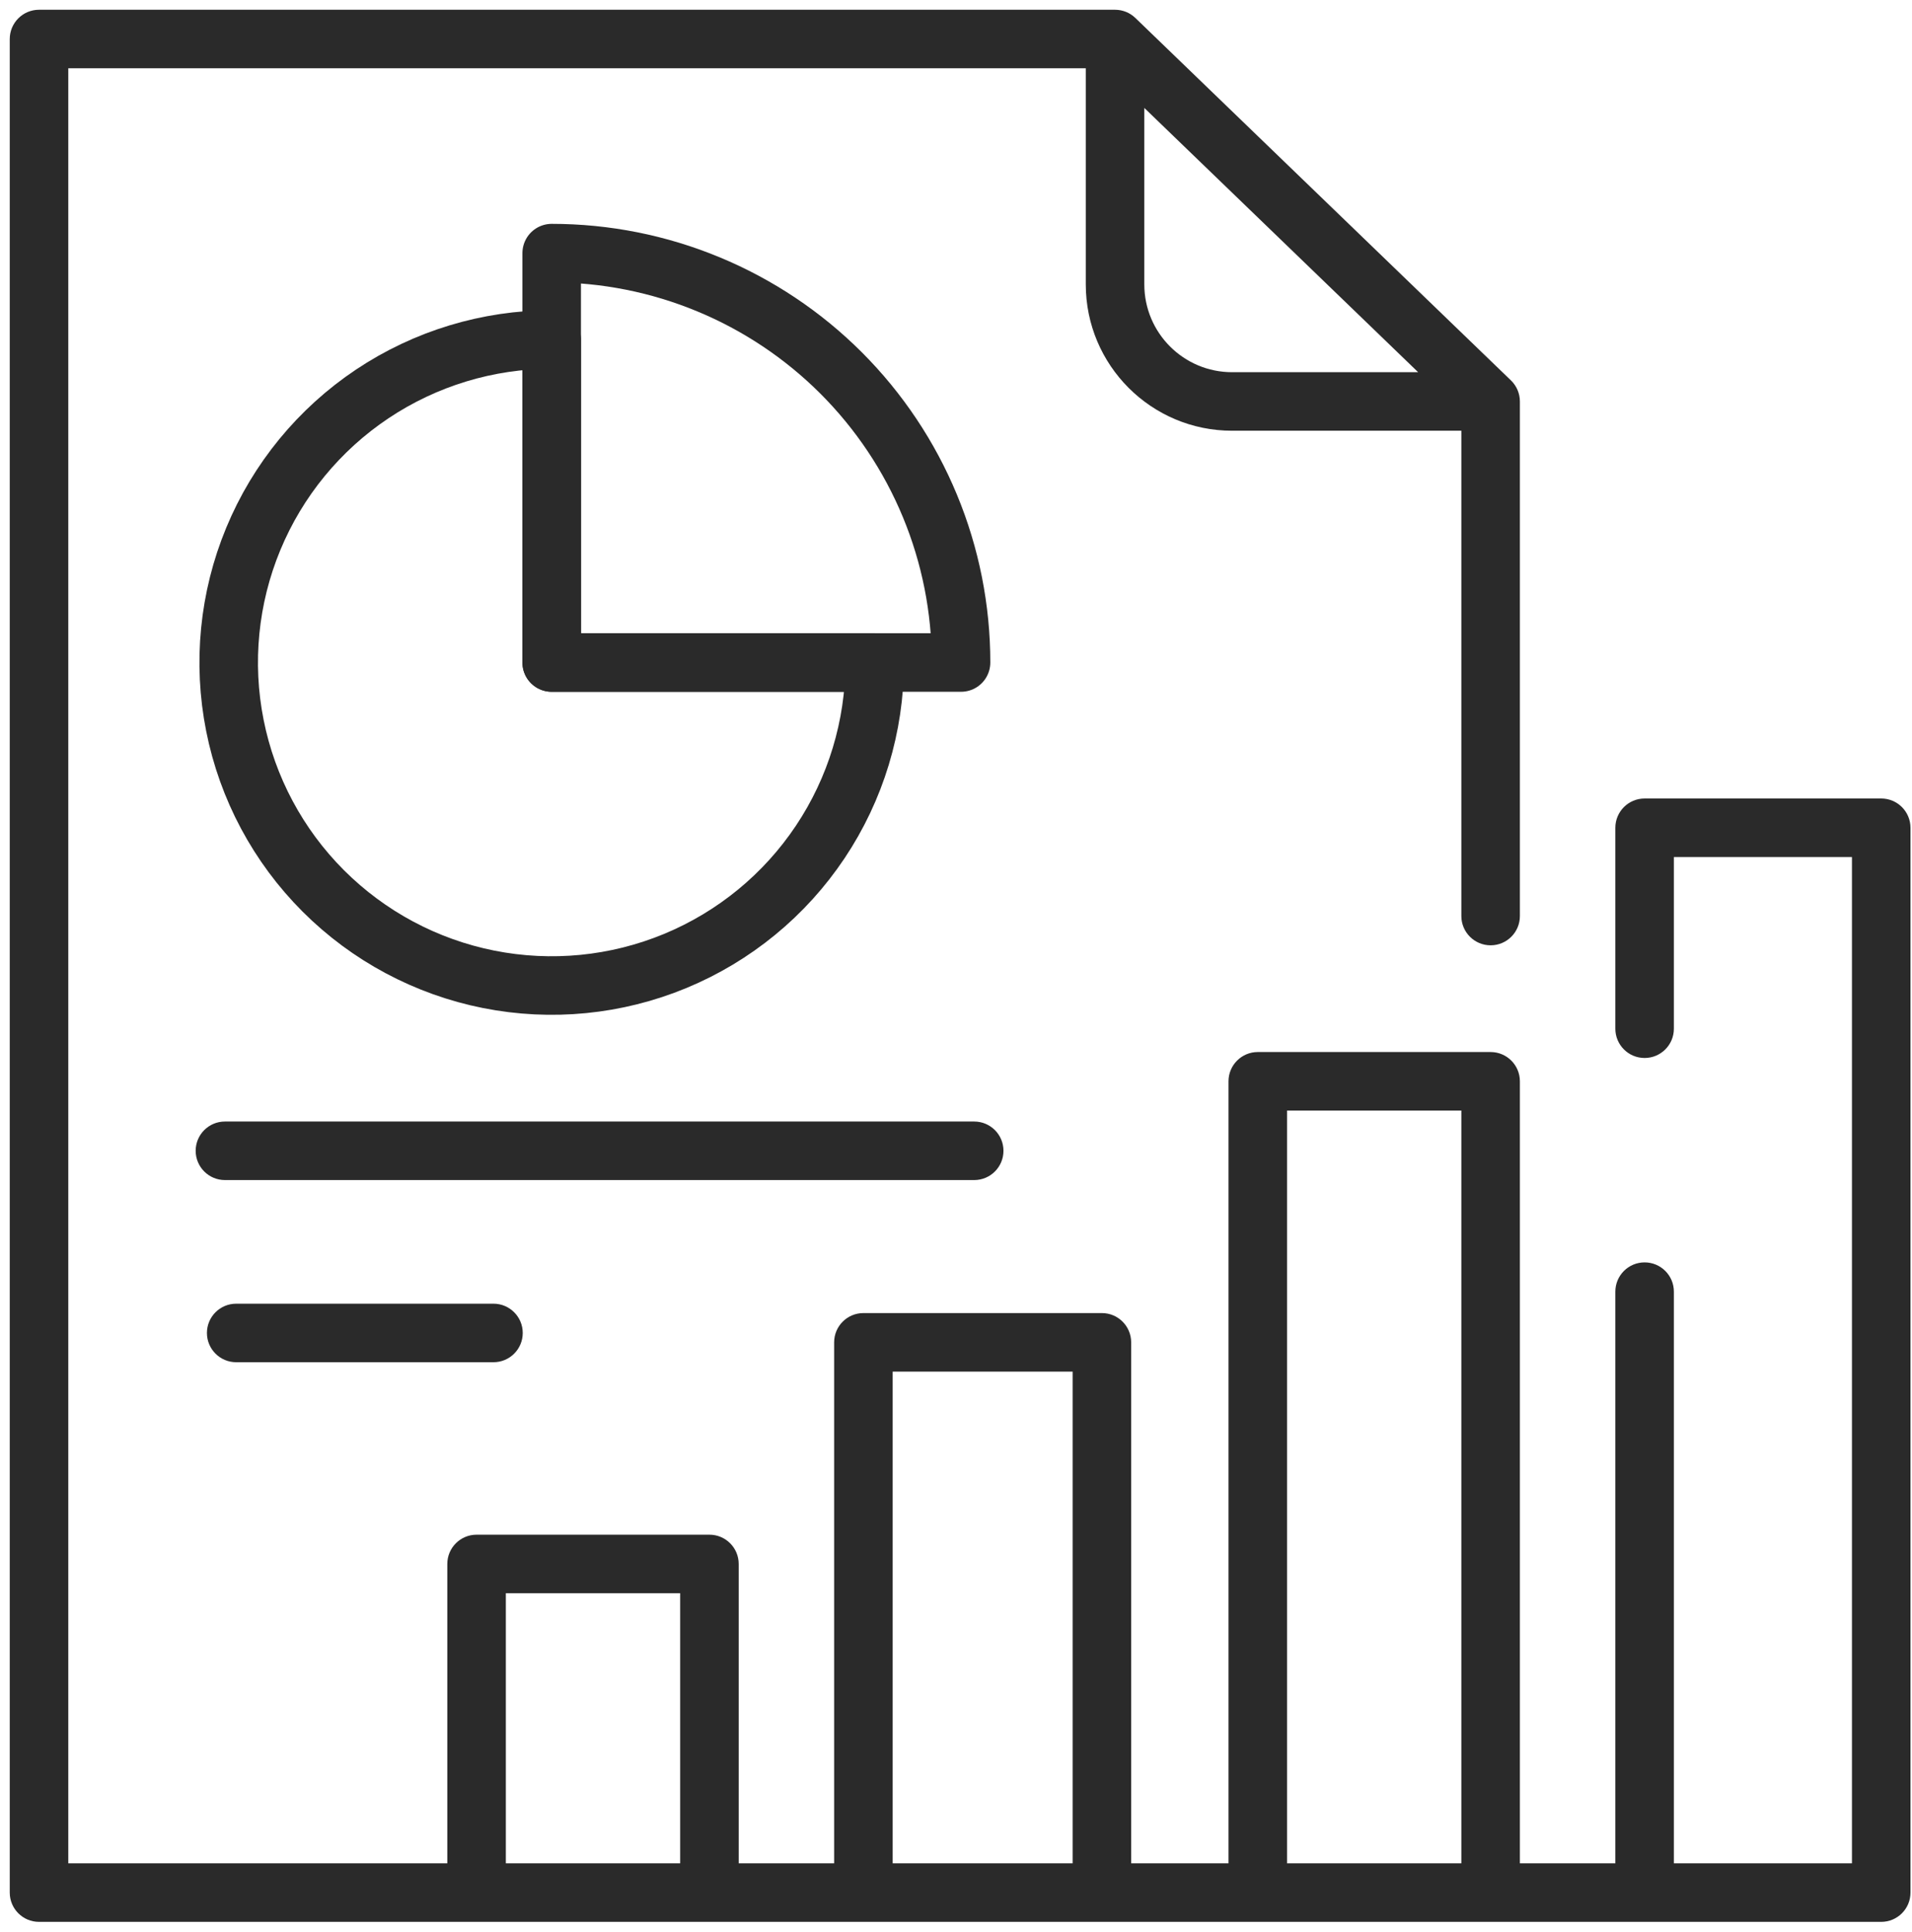
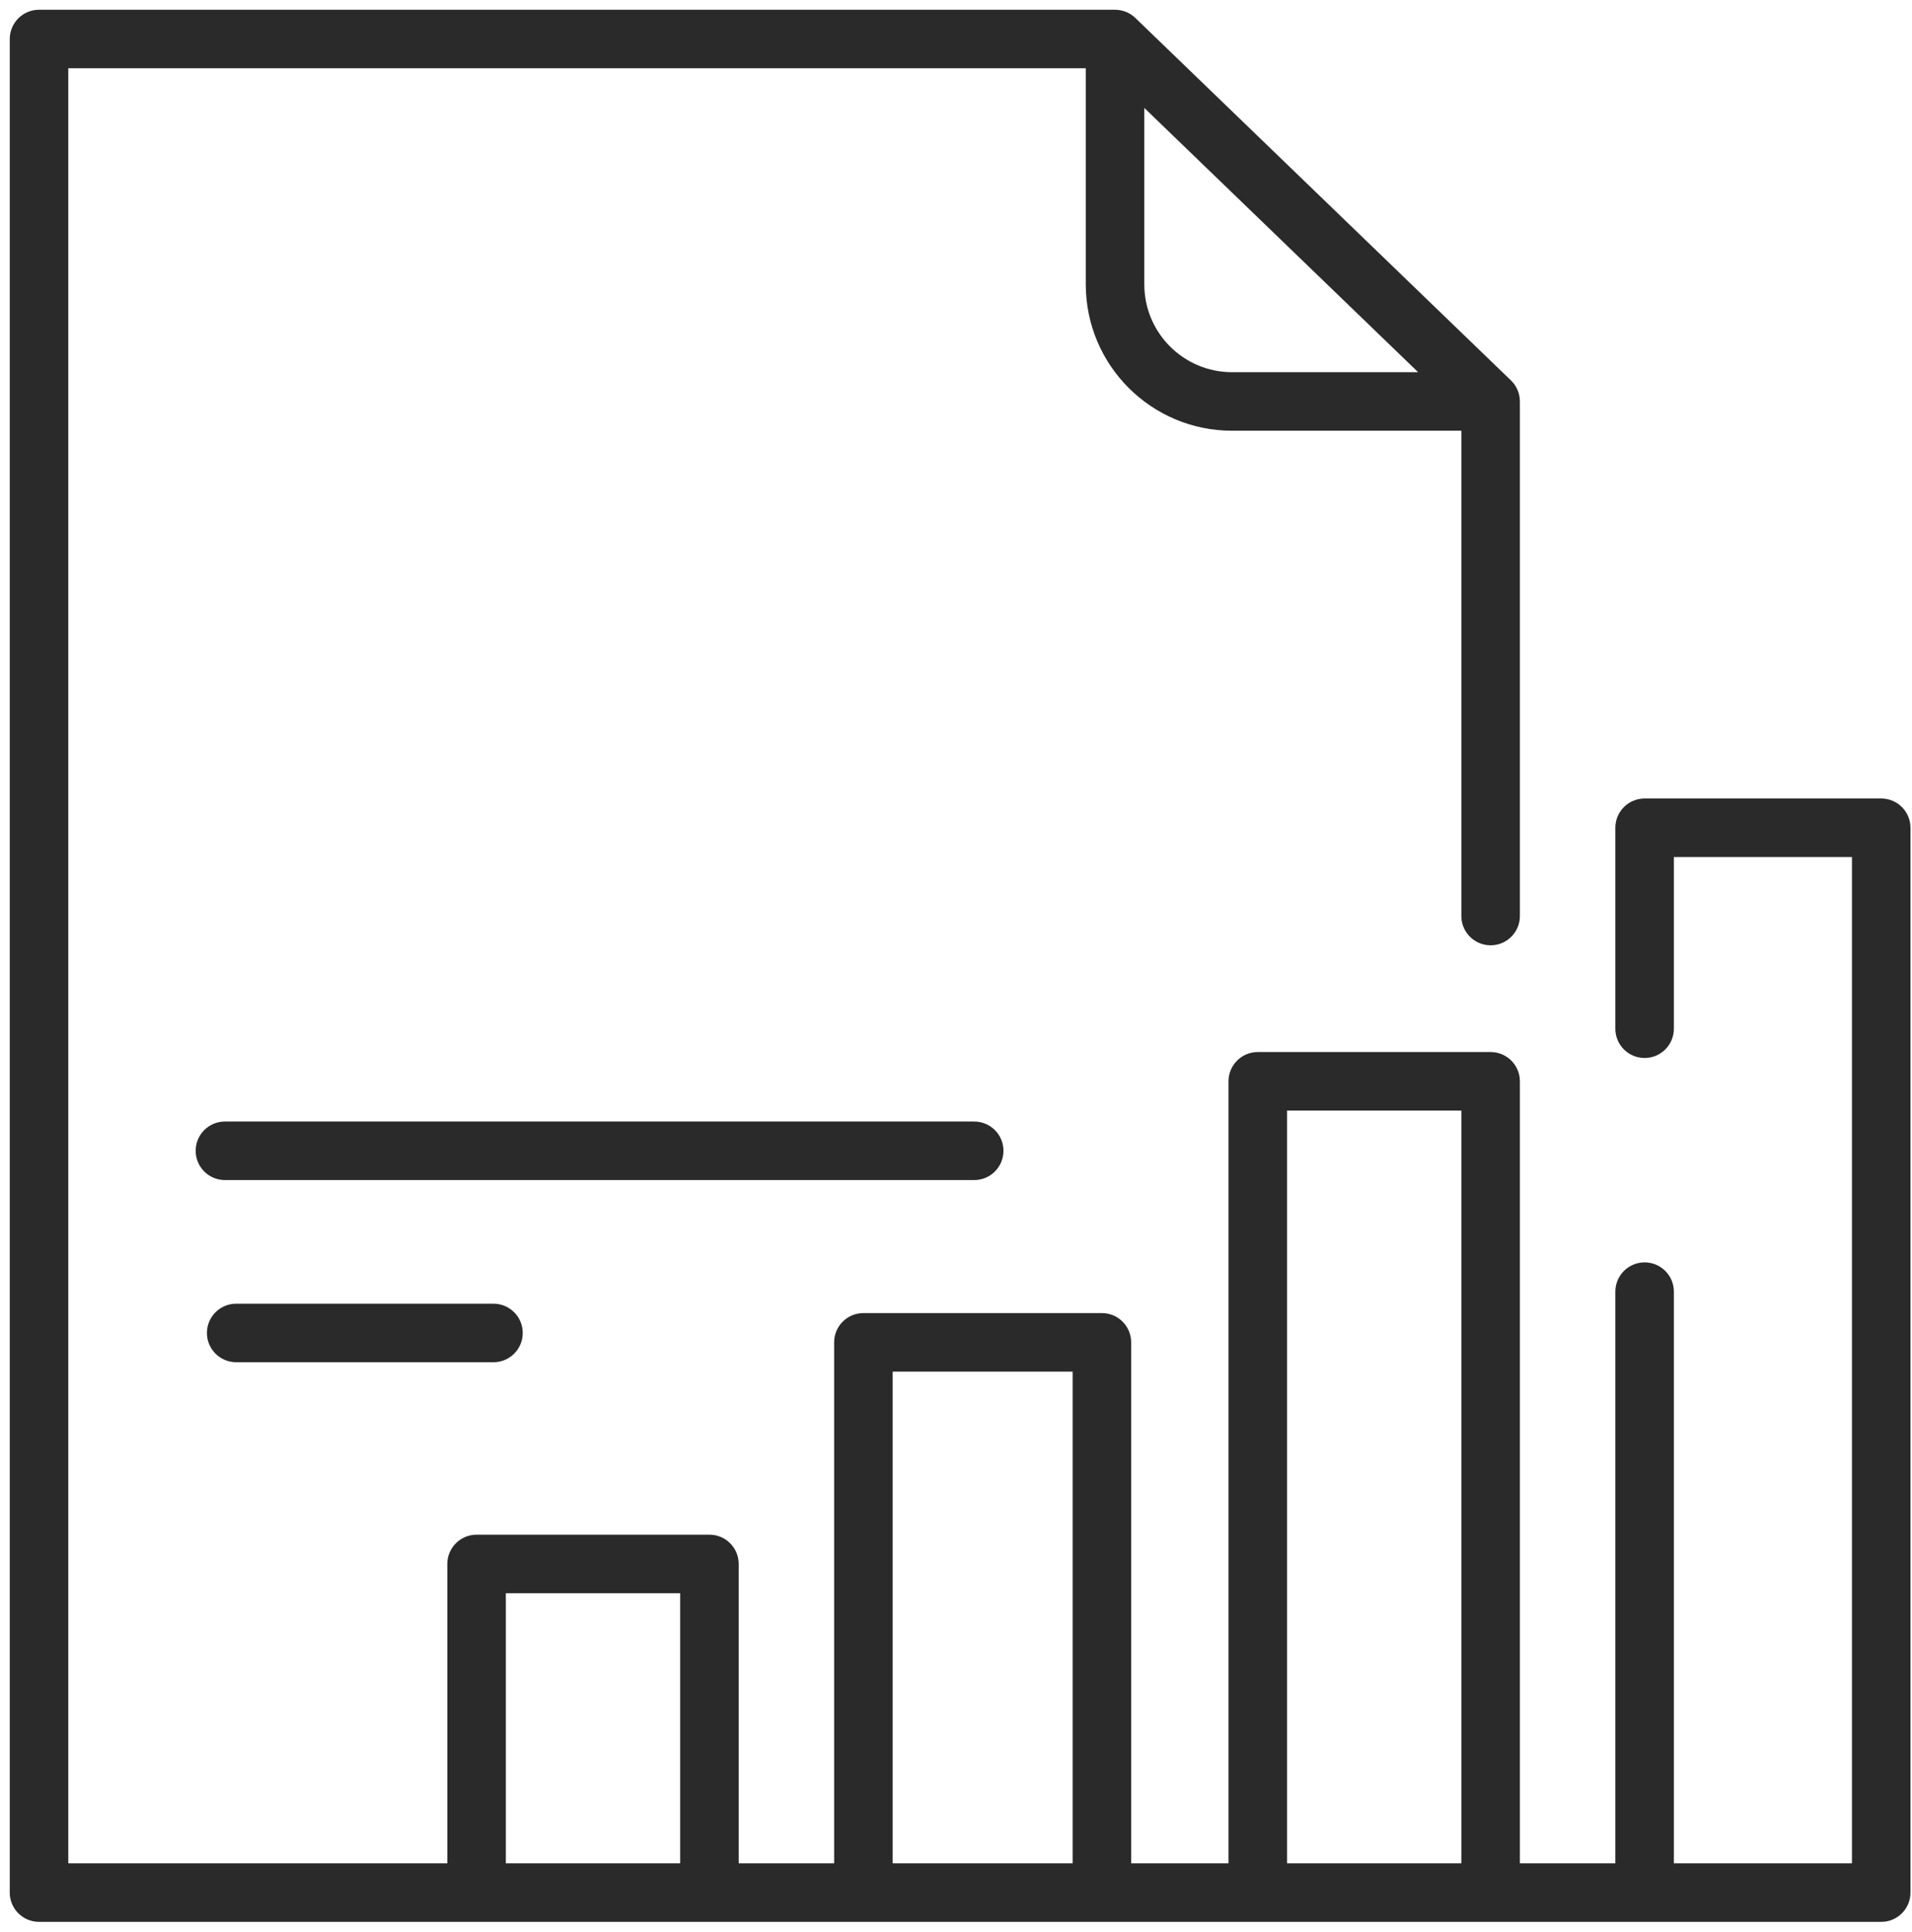
<svg xmlns="http://www.w3.org/2000/svg" width="98" height="99" viewBox="0 0 98 99" fill="none">
  <path d="M74.902 46.949C74.902 47.778 75.574 48.449 76.402 48.449C77.231 48.449 77.902 47.778 77.902 46.949H74.902ZM76.402 20.576H77.902C77.902 20.169 77.737 19.78 77.444 19.497L76.402 20.576ZM57.152 2L58.194 0.921C57.914 0.651 57.541 0.5 57.152 0.5V2ZM2 2V0.5C1.172 0.5 0.5 1.172 0.5 2L2 2ZM2 97H0.5C0.5 97.828 1.172 98.5 2 98.5L2 97ZM96.422 97V98.5C97.251 98.5 97.922 97.828 97.922 97H96.422ZM96.422 42.425H97.922C97.922 41.597 97.251 40.925 96.422 40.925V42.425ZM84.295 42.425V40.925C83.466 40.925 82.795 41.597 82.795 42.425H84.295ZM82.795 52.724C82.795 53.553 83.466 54.224 84.295 54.224C85.123 54.224 85.795 53.553 85.795 52.724H82.795ZM85.795 66.2C85.795 65.371 85.123 64.7 84.295 64.7C83.466 64.7 82.795 65.371 82.795 66.2H85.795ZM76.402 55.419H77.902C77.902 54.591 77.231 53.919 76.402 53.919V55.419ZM64.467 55.419V53.919C63.639 53.919 62.967 54.591 62.967 55.419H64.467ZM56.478 68.798H57.978C57.978 67.97 57.307 67.298 56.478 67.298V68.798ZM44.254 68.798V67.298C43.426 67.298 42.754 67.97 42.754 68.798H44.254ZM36.362 80.156H37.862C37.862 79.328 37.19 78.656 36.362 78.656V80.156ZM24.427 80.156V78.656C23.598 78.656 22.927 79.328 22.927 80.156H24.427ZM12.106 66.817C11.278 66.817 10.606 67.489 10.606 68.317C10.606 69.146 11.278 69.817 12.106 69.817V66.817ZM25.293 69.817C26.121 69.817 26.793 69.146 26.793 68.317C26.793 67.489 26.121 66.817 25.293 66.817V69.817ZM11.529 57.481C10.7 57.481 10.029 58.152 10.029 58.981C10.029 59.809 10.7 60.481 11.529 60.481V57.481ZM49.933 60.481C50.762 60.481 51.433 59.809 51.433 58.981C51.433 58.152 50.762 57.481 49.933 57.481V60.481ZM77.902 46.949V20.576H74.902V46.949H77.902ZM77.444 19.497L58.194 0.921L56.11 3.079L75.361 21.656L77.444 19.497ZM57.152 0.5H2V3.5H57.152V0.5ZM0.5 2V97H3.5V2H0.5ZM97.922 97V42.425H94.922V97H97.922ZM96.422 40.925H84.295V43.925H96.422V40.925ZM82.795 42.425V52.724H85.795V42.425H82.795ZM84.295 98.5H96.422V95.5H84.295V98.5ZM82.795 66.2V97H85.795V66.2H82.795ZM76.402 98.5H84.295V95.5H76.402V98.5ZM77.902 97V55.419H74.902V97H77.902ZM76.402 53.919H64.467V56.919H76.402V53.919ZM64.467 98.5H76.402V95.5H64.467V98.5ZM62.967 55.419V97H65.967V55.419H62.967ZM56.478 98.5H64.467V95.5H56.478V98.5ZM57.978 97V68.798H54.978V97H57.978ZM56.478 67.298H44.254V70.298H56.478V67.298ZM44.254 98.5H56.478V95.5H44.254V98.5ZM42.754 68.798V97H45.754V68.798H42.754ZM36.362 98.5H44.254V95.5H36.362V98.5ZM37.862 97V80.156H34.862V97H37.862ZM36.362 78.656H24.427V81.656H36.362V78.656ZM2 98.5H24.427V95.5H2V98.5ZM24.427 98.5H36.362V95.5H24.427V98.5ZM22.927 80.156V97H25.927V80.156H22.927ZM12.106 69.817H25.293V66.817H12.106V69.817ZM11.529 60.481H49.933V57.481H11.529V60.481ZM55.652 2V14.576H58.652V2H55.652ZM63.152 22.076H76.402V19.076H63.152V22.076ZM55.652 14.576C55.652 18.719 59.01 22.076 63.152 22.076V19.076C60.667 19.076 58.652 17.062 58.652 14.576H55.652Z" fill="#2A2A2A" />
-   <path d="M49.259 33.955C49.259 31.2 48.717 28.471 47.662 25.926C46.608 23.38 45.062 21.067 43.114 19.118C41.165 17.17 38.852 15.624 36.306 14.57C33.761 13.515 31.032 12.973 28.277 12.973L28.277 33.955H49.259Z" stroke="#2A2A2A" stroke-width="3" stroke-linecap="round" stroke-linejoin="round" />
-   <path d="M44.832 33.956C44.832 37.23 43.861 40.431 42.042 43.153C40.223 45.876 37.637 47.998 34.612 49.251C31.587 50.504 28.258 50.831 25.047 50.193C21.835 49.554 18.886 47.977 16.57 45.662C14.255 43.347 12.678 40.397 12.04 37.185C11.401 33.974 11.729 30.645 12.982 27.62C14.235 24.595 16.357 22.01 19.079 20.19C21.802 18.371 25.002 17.4 28.277 17.4L28.277 33.956H44.832Z" stroke="#2A2A2A" stroke-width="3" stroke-linecap="round" stroke-linejoin="round" />
</svg>